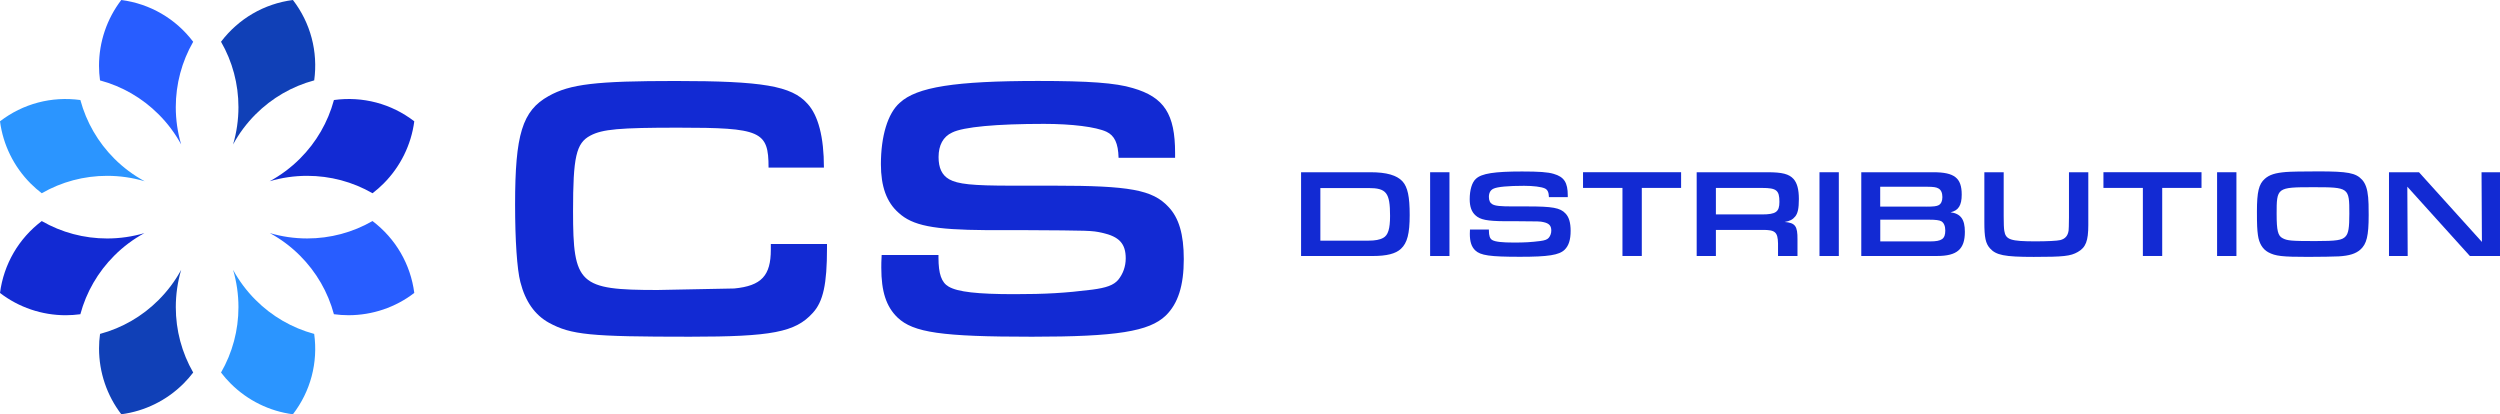
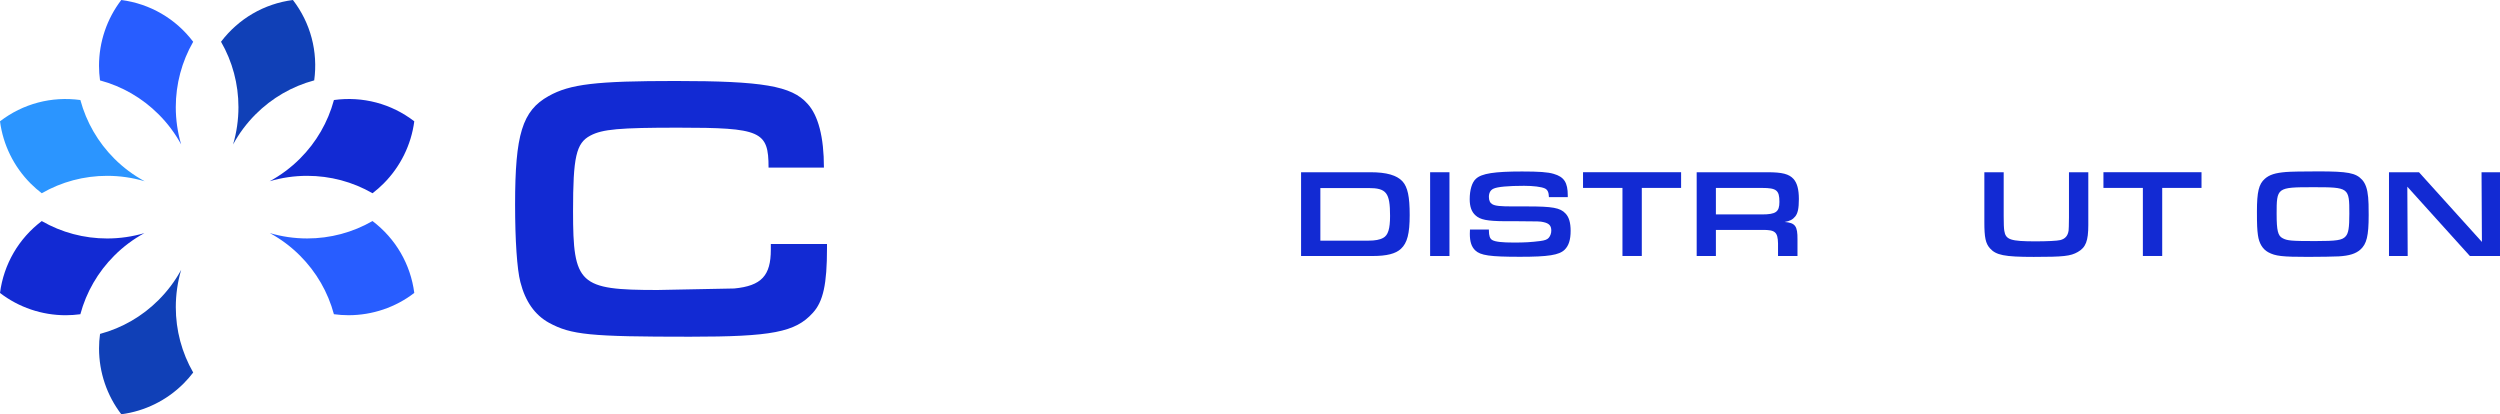
<svg xmlns="http://www.w3.org/2000/svg" id="Layer_2" data-name="Layer 2" viewBox="0 0 1024 169.69">
  <defs>
    <style>
      .cls-1 {
        fill: #2b95ff;
      }

      .cls-1, .cls-2, .cls-3, .cls-4 {
        stroke-width: 0px;
      }

      .cls-2 {
        fill: #285dff;
      }

      .cls-3 {
        fill: #1040b7;
      }

      .cls-4 {
        fill: #122ad3;
      }
    </style>
  </defs>
  <g id="Livello_1" data-name="Livello 1">
    <g>
      <g>
        <path class="cls-4" d="m338.74,99.97v1.69c0,14.66-1.54,21.9-5.86,26.54-7.1,7.87-16.81,9.72-50.3,9.72-41.04,0-48.6-.77-57.7-5.7-5.86-3.24-9.72-8.79-11.73-16.66-1.38-5.24-2.17-17.28-2.17-31.78,0-28.7,2.93-38.42,13.73-44.43,8.79-4.93,19.44-6.18,51.99-6.18,35.64,0,47.52,2.01,53.99,9.25,4.47,4.78,6.79,13.73,6.79,26.22h-22.68c0-14.97-3.09-16.35-37.03-16.35-24.07,0-31.01.62-35.95,3.24-5.86,3.09-7.1,8.79-7.1,31.01,0,29.93,2.47,32.24,34.56,32.24l31.48-.62c11.11-1.08,14.97-5.24,14.97-15.89v-2.32h22.99Z" />
-         <path class="cls-4" d="m384.4,104.44v1.08c0,6.64,1.23,10.19,4.17,11.88,3.7,2.17,11.73,3.09,26.85,3.09,12.8,0,20.83-.46,31.94-1.85,5.86-.77,8.79-1.85,10.65-4.01,2.01-2.47,3.09-5.55,3.09-8.79,0-6.01-2.63-8.95-9.72-10.5-4.32-.92-4.47-.92-32.55-1.08h-14.81c-21.75-.15-30.23-1.85-35.95-7.1-4.93-4.32-7.25-10.8-7.25-19.9,0-11.42,2.78-20.83,7.72-25.15,6.95-6.48,22.68-8.95,56.62-8.95,20.67,0,31.78.77,38.88,2.93,12.8,3.7,17.28,10.65,17.28,26.54v2h-23.15c-.15-6.01-1.69-9.1-4.93-10.65-4.32-2.01-14.2-3.24-25.61-3.24-19.44,0-33.01,1.23-37.64,3.55-3.7,1.69-5.55,5.24-5.55,10.03,0,4.47,1.38,7.41,4.32,9.1,3.55,2,9.41,2.63,25.61,2.63h17.43c30.86,0,40.27,1.69,46.75,8.64,4.32,4.47,6.33,11.26,6.33,21.44,0,10.8-2.32,18.21-7.41,23.15-6.79,6.48-20.06,8.64-54.77,8.64-37.03,0-48.6-1.69-55.08-7.87-4.63-4.47-6.64-10.65-6.64-20.36,0-.92,0-3.24.15-5.24h23.3-.01Z" />
      </g>
      <g>
        <path class="cls-4" d="m532.91,70.55h28.5c6.53,0,10.75,1.23,13.07,3.76,2.11,2.36,2.93,6.22,2.93,13.78s-.98,11.42-3.6,13.84c-2.17,2.01-5.81,2.93-11.57,2.93h-29.32v-34.31h0Zm27.57,28.02c2.78,0,4.68-.36,6.07-1.13,2.01-1.08,2.82-3.7,2.82-9,0-9.52-1.49-11.42-8.9-11.42h-19.65v21.55h19.66Z" />
        <path class="cls-4" d="m585.78,70.55h7.92v34.31h-7.92v-34.31Z" />
        <path class="cls-4" d="m609.85,94v.36c0,2.21.41,3.4,1.38,3.96,1.23.71,3.91,1.03,8.95,1.03,4.26,0,6.95-.15,10.65-.62,1.96-.25,2.93-.62,3.55-1.34.67-.82,1.03-1.85,1.03-2.93,0-2.01-.88-2.98-3.24-3.49-1.44-.31-1.49-.31-10.85-.36h-4.93c-7.25-.05-10.08-.62-11.98-2.36-1.65-1.44-2.42-3.6-2.42-6.64,0-3.8.92-6.95,2.57-8.39,2.32-2.17,7.56-2.98,18.88-2.98,6.89,0,10.59.25,12.96.98,4.26,1.23,5.76,3.55,5.76,8.85v.67h-7.72c-.06-2.01-.56-3.03-1.65-3.55-1.44-.67-4.74-1.08-8.54-1.08-6.48,0-11,.41-12.55,1.19-1.23.57-1.85,1.75-1.85,3.34,0,1.49.46,2.47,1.44,3.03,1.19.67,3.13.88,8.54.88h5.81c10.29,0,13.42.56,15.58,2.88,1.44,1.49,2.11,3.76,2.11,7.15,0,3.6-.77,6.07-2.47,7.72-2.26,2.17-6.68,2.88-18.25,2.88-12.34,0-16.2-.56-18.36-2.63-1.54-1.49-2.21-3.55-2.21-6.79,0-.31,0-1.08.06-1.75h7.77-.02Z" />
        <path class="cls-4" d="m664.57,76.97h-16.16v-6.43h40.17v6.43h-16.1v27.88h-7.92v-27.88h.01Z" />
        <path class="cls-4" d="m694.96,70.55h29.06c6.02,0,8.75.73,10.59,2.73,1.49,1.65,2.21,4.32,2.21,8.23s-.46,5.87-1.49,7.15-2.26,1.9-4.32,2.26c4.32.36,5.3,1.69,5.24,7.15v6.79h-7.97v-5.14c-.1-4.68-1.19-5.6-6.37-5.55h-19.08v10.69h-7.87v-34.31h0Zm26.69,17.28c5.76,0,7.2-1.03,7.2-5.14,0-4.74-1.19-5.71-7.04-5.71h-18.98v10.85h18.83Z" />
-         <path class="cls-4" d="m745.26,70.55h7.92v34.31h-7.92v-34.31Z" />
-         <path class="cls-4" d="m762.38,70.55h29.57c8.59,0,11.57,2.36,11.57,9.15,0,4.42-1.34,6.53-4.58,7.25,4.17.56,5.87,2.88,5.87,8.02,0,7.1-3.19,9.88-11.36,9.88h-31.07v-34.31Zm26.49,14.09c3.19,0,4.37-.15,5.24-.62.98-.56,1.49-1.69,1.49-3.3,0-1.75-.56-2.98-1.65-3.55-.77-.46-2-.67-4.32-.67h-19.5v8.12h18.73Zm1.7,14.24c4.78,0,6.22-1.03,6.22-4.47,0-1.8-.56-3.13-1.59-3.76-.82-.46-2.32-.67-5.14-.67h-19.9v8.9h20.42Z" />
        <path class="cls-4" d="m855.37,70.55v21.61c0,6.53-1.03,9.21-4.32,11.06-2.93,1.69-5.87,2.01-18,2.01s-15.48-.73-18-3.55c-1.75-2.01-2.26-4.37-2.26-10.69v-20.42h7.92v17.95c0,3.06.08,5.06.25,6.02.56,3.65,2.57,4.32,12.86,4.32,4.63,0,8.9-.21,10.08-.52,2.01-.52,3.09-1.75,3.4-3.91.07-.41.12-2.21.15-5.4v-18.46h7.92Z" />
        <path class="cls-4" d="m877.73,76.97h-16.16v-6.43h40.17v6.43h-16.1v27.88h-7.92v-27.88h.01Z" />
-         <path class="cls-4" d="m908.12,70.55h7.92v34.31h-7.92v-34.31Z" />
-         <path class="cls-4" d="m967.48,73.58c1.44,1.59,2.21,3.8,2.52,7.25.15,1.59.21,3.45.21,7.25,0,8.59-.82,11.88-3.45,14.2-1.9,1.65-4.47,2.47-8.79,2.73-1.65.1-7.87.21-12.65.21-10.5,0-13.32-.31-16.25-1.9-2.26-1.23-3.76-3.6-4.22-6.99-.31-2.26-.41-4.11-.41-9.73,0-8.02.77-11.21,3.24-13.37,1.86-1.65,4.26-2.42,8.69-2.78,1.75-.15,6.89-.25,13.17-.25,12.13,0,15.38.62,17.95,3.4h0Zm-34.97,14.14c0,6.68.52,8.85,2.42,9.83,1.9,1.03,3.55,1.19,13.37,1.19,8.85,0,11.06-.36,12.45-1.9,1.19-1.29,1.54-3.49,1.54-9.31,0-10.75-.1-10.85-14.91-10.85s-14.87.15-14.87,11.06h0Z" />
+         <path class="cls-4" d="m967.48,73.58c1.44,1.59,2.21,3.8,2.52,7.25.15,1.59.21,3.45.21,7.25,0,8.59-.82,11.88-3.45,14.2-1.9,1.65-4.47,2.47-8.79,2.73-1.65.1-7.87.21-12.65.21-10.5,0-13.32-.31-16.25-1.9-2.26-1.23-3.76-3.6-4.22-6.99-.31-2.26-.41-4.11-.41-9.73,0-8.02.77-11.21,3.24-13.37,1.86-1.65,4.26-2.42,8.69-2.78,1.75-.15,6.89-.25,13.17-.25,12.13,0,15.38.62,17.95,3.4h0Zm-34.97,14.14c0,6.68.52,8.85,2.42,9.83,1.9,1.03,3.55,1.19,13.37,1.19,8.85,0,11.06-.36,12.45-1.9,1.19-1.29,1.54-3.49,1.54-9.31,0-10.75-.1-10.85-14.91-10.85s-14.87.15-14.87,11.06h0" />
        <path class="cls-4" d="m978.53,70.55h12.29l25.77,28.54-.15-28.54h7.56v34.31h-12.34l-25.62-28.39.15,28.39h-7.66v-34.31Z" />
      </g>
      <path class="cls-4" d="m59.15,95.48c-4.51,2.45-8.67,5.55-12.35,9.24-6.69,6.69-11.45,14.94-13.89,23.99-1.99.26-3.99.41-5.98.41-9.78,0-19.24-3.22-26.93-9.13,1.53-11.76,7.63-22.27,17.1-29.44,8.12,4.67,17.32,7.13,26.78,7.13,5.21,0,10.35-.75,15.28-2.2h-.01Z" />
      <path class="cls-3" d="m79.14,152.58c-1.2,1.57-2.52,3.09-3.95,4.52-6.91,6.91-15.89,11.32-25.5,12.58-5.9-7.68-9.12-17.17-9.12-26.93,0-2,.13-4.01.41-5.98,9.06-2.44,17.3-7.2,23.99-13.9,3.68-3.69,6.79-7.84,9.24-12.34-1.45,4.91-2.2,10.06-2.2,15.28,0,9.46,2.46,18.66,7.13,26.78h-.01Z" />
-       <path class="cls-1" d="m119.98,169.69c-9.61-1.26-18.57-5.67-25.49-12.58-1.43-1.43-2.75-2.93-3.96-4.52,4.68-8.12,7.14-17.32,7.14-26.78,0-5.22-.75-10.36-2.2-15.29,2.45,4.51,5.55,8.67,9.24,12.35,6.68,6.69,14.92,11.45,23.98,13.9,1.63,11.77-1.48,23.52-8.72,32.92h-.01Z" />
      <path class="cls-2" d="m169.69,119.98c-7.68,5.91-17.16,9.13-26.93,9.13-2.01,0-4.01-.14-5.99-.41-2.44-9.06-7.2-17.3-13.89-23.99-3.7-3.7-7.86-6.8-12.37-9.25,4.92,1.46,10.08,2.21,15.3,2.21,9.45,0,18.65-2.46,26.77-7.13,9.48,7.19,15.59,17.68,17.11,29.44h0Z" />
      <path class="cls-4" d="m169.69,49.7c-1.26,9.59-5.67,18.57-12.59,25.5-1.42,1.42-2.92,2.74-4.52,3.95-8.12-4.68-17.32-7.13-26.77-7.13-5.24,0-10.42.75-15.36,2.22,4.54-2.46,8.73-5.58,12.44-9.29,6.68-6.68,11.44-14.91,13.89-23.98,11.77-1.62,23.52,1.48,32.93,8.73h-.01Z" />
      <path class="cls-3" d="m128.69,32.92c-9.06,2.44-17.3,7.21-23.98,13.89-3.69,3.68-6.79,7.86-9.25,12.37,1.46-4.92,2.21-10.07,2.21-15.29,0-9.48-2.46-18.67-7.14-26.79C97.71,7.64,108.21,1.52,119.98,0c7.23,9.4,10.33,21.14,8.72,32.93h0Z" />
      <path class="cls-2" d="m72,43.89c0,5.21.75,10.35,2.2,15.27-2.45-4.49-5.55-8.66-9.24-12.34-6.69-6.69-14.94-11.46-23.99-13.89-.27-1.99-.41-4-.41-5.99,0-9.78,3.22-19.24,9.12-26.94,11.77,1.54,22.28,7.64,29.45,17.11-4.67,8.13-7.13,17.33-7.13,26.79h0Z" />
      <path class="cls-1" d="m59.2,74.23c-4.93-1.46-10.09-2.21-15.32-2.21-9.46,0-18.66,2.45-26.78,7.13-1.59-1.21-3.1-2.54-4.52-3.95-6.91-6.91-11.32-15.89-12.58-25.51,9.4-7.23,21.13-10.33,32.92-8.72,2.45,9.07,7.21,17.3,13.89,23.99,3.7,3.7,7.87,6.8,12.41,9.26h-.01Z" />
    </g>
  </g>
</svg>